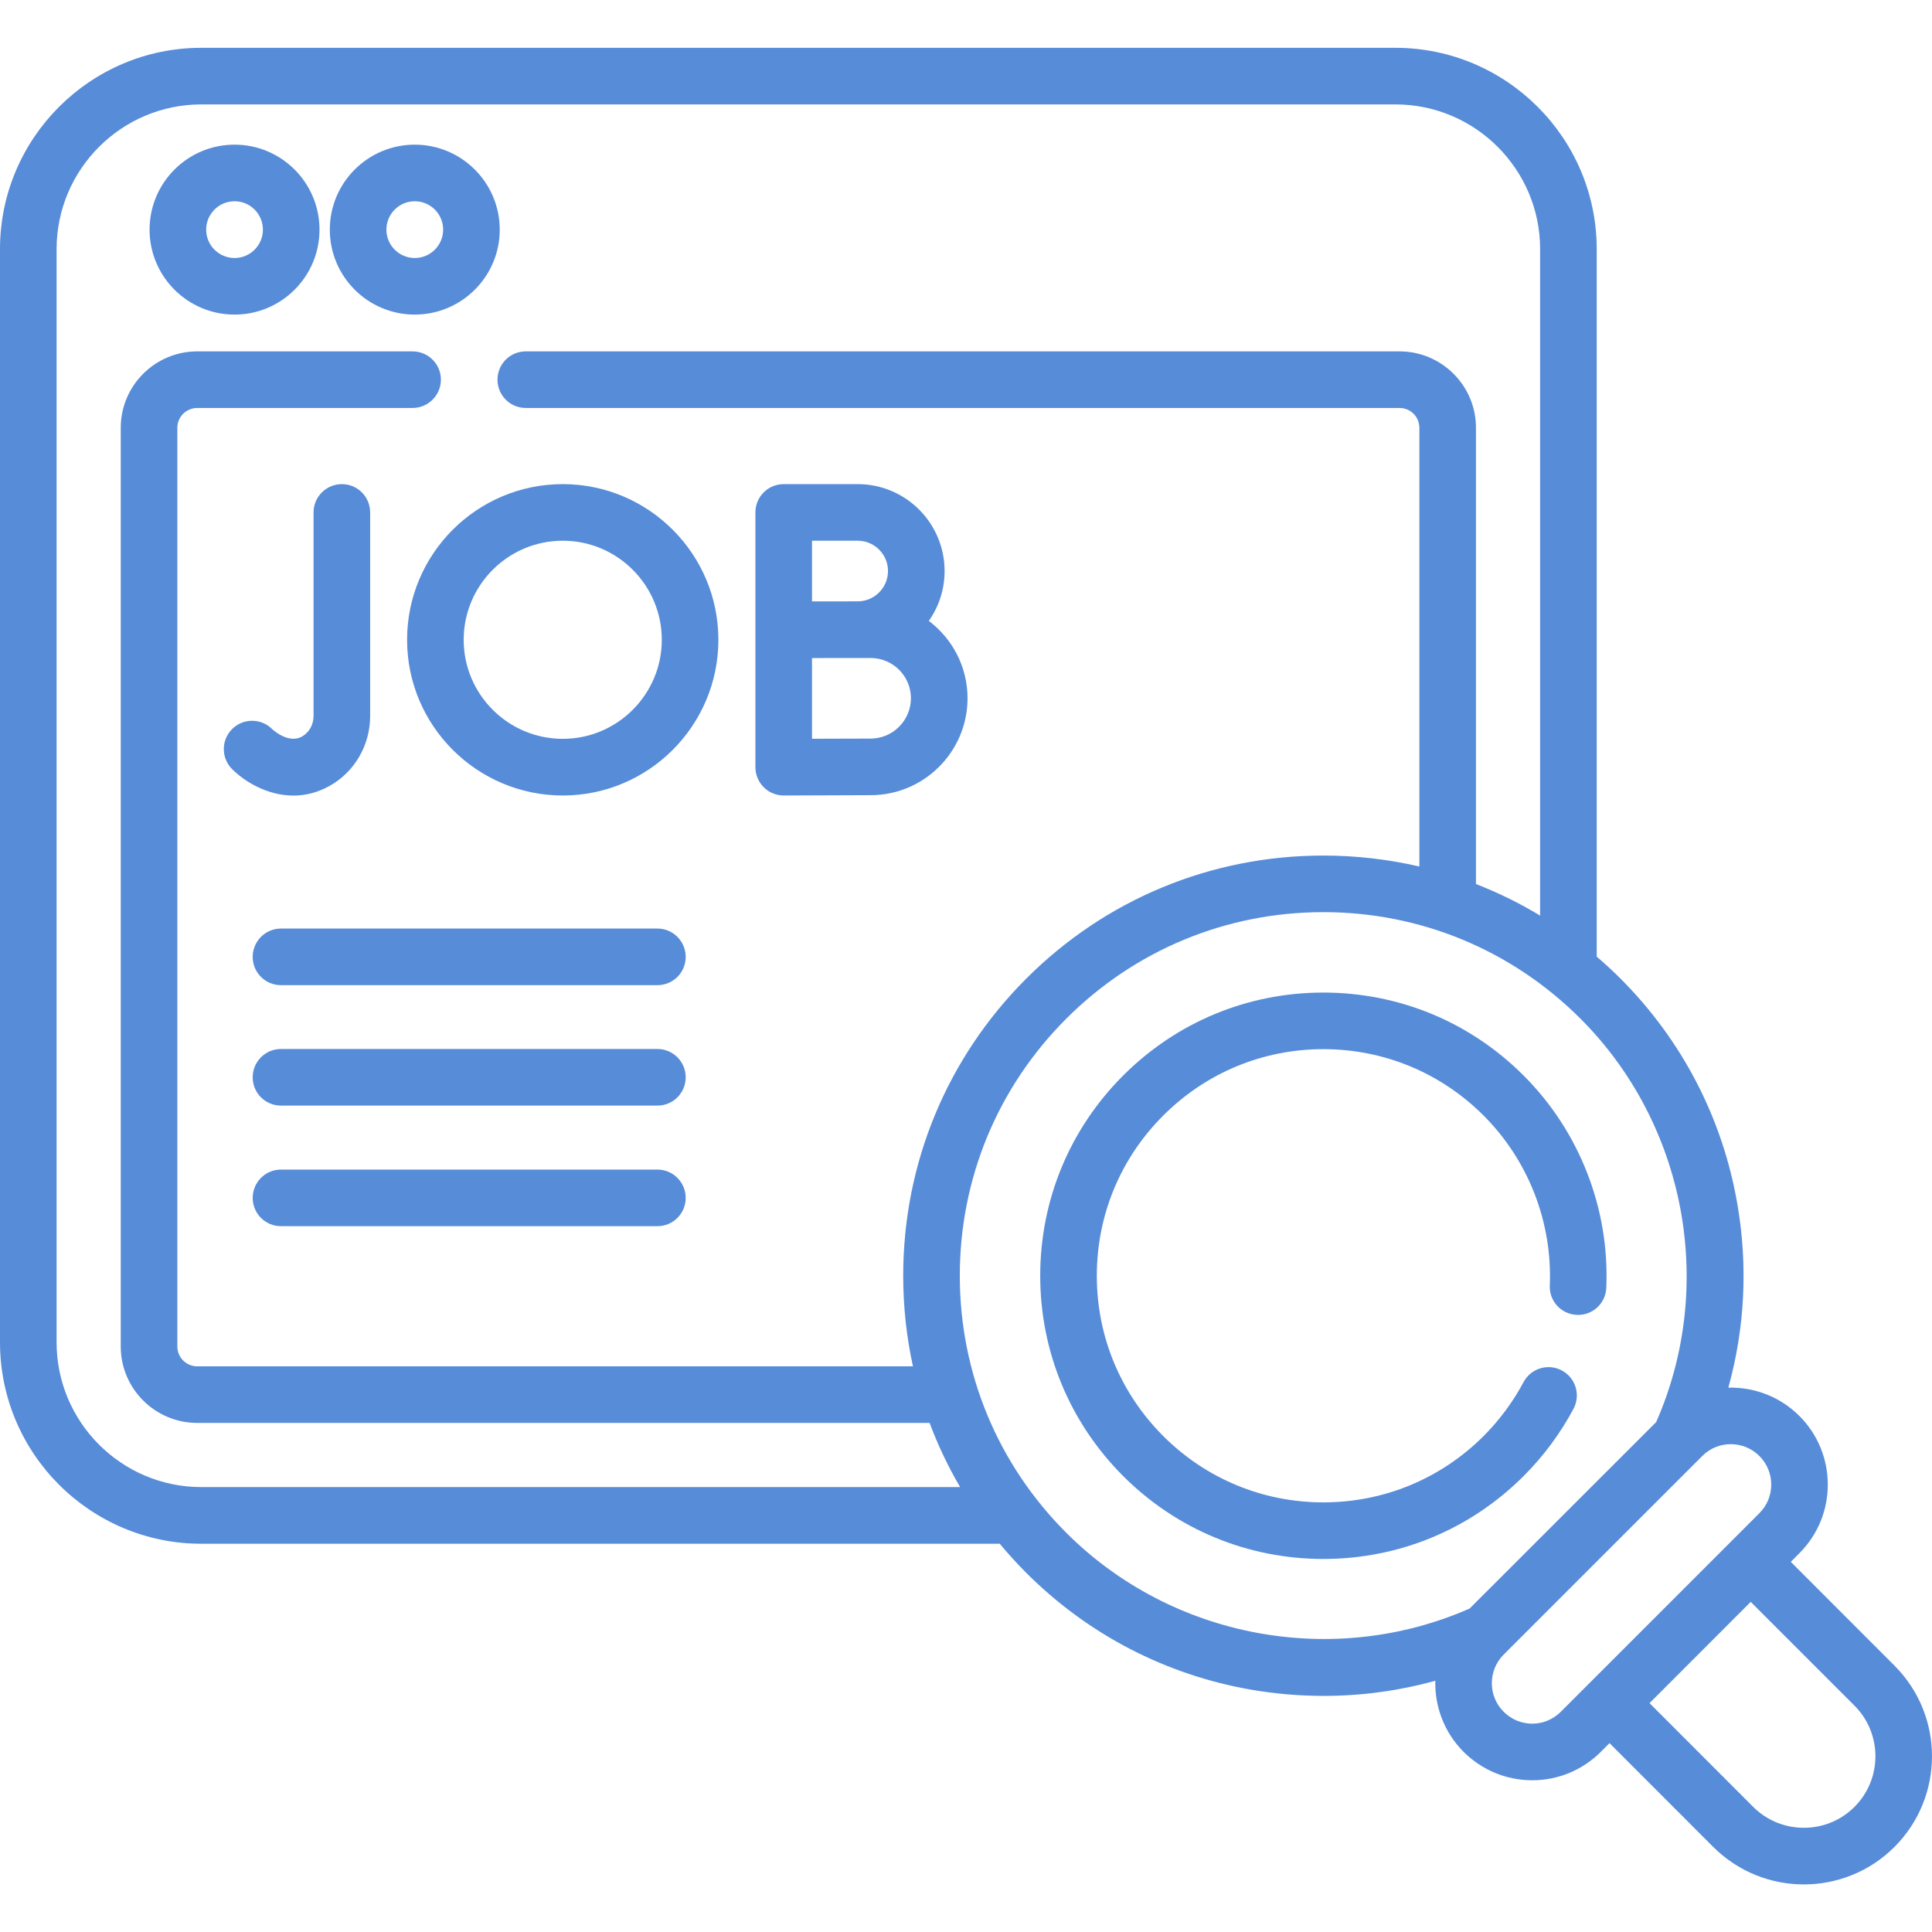
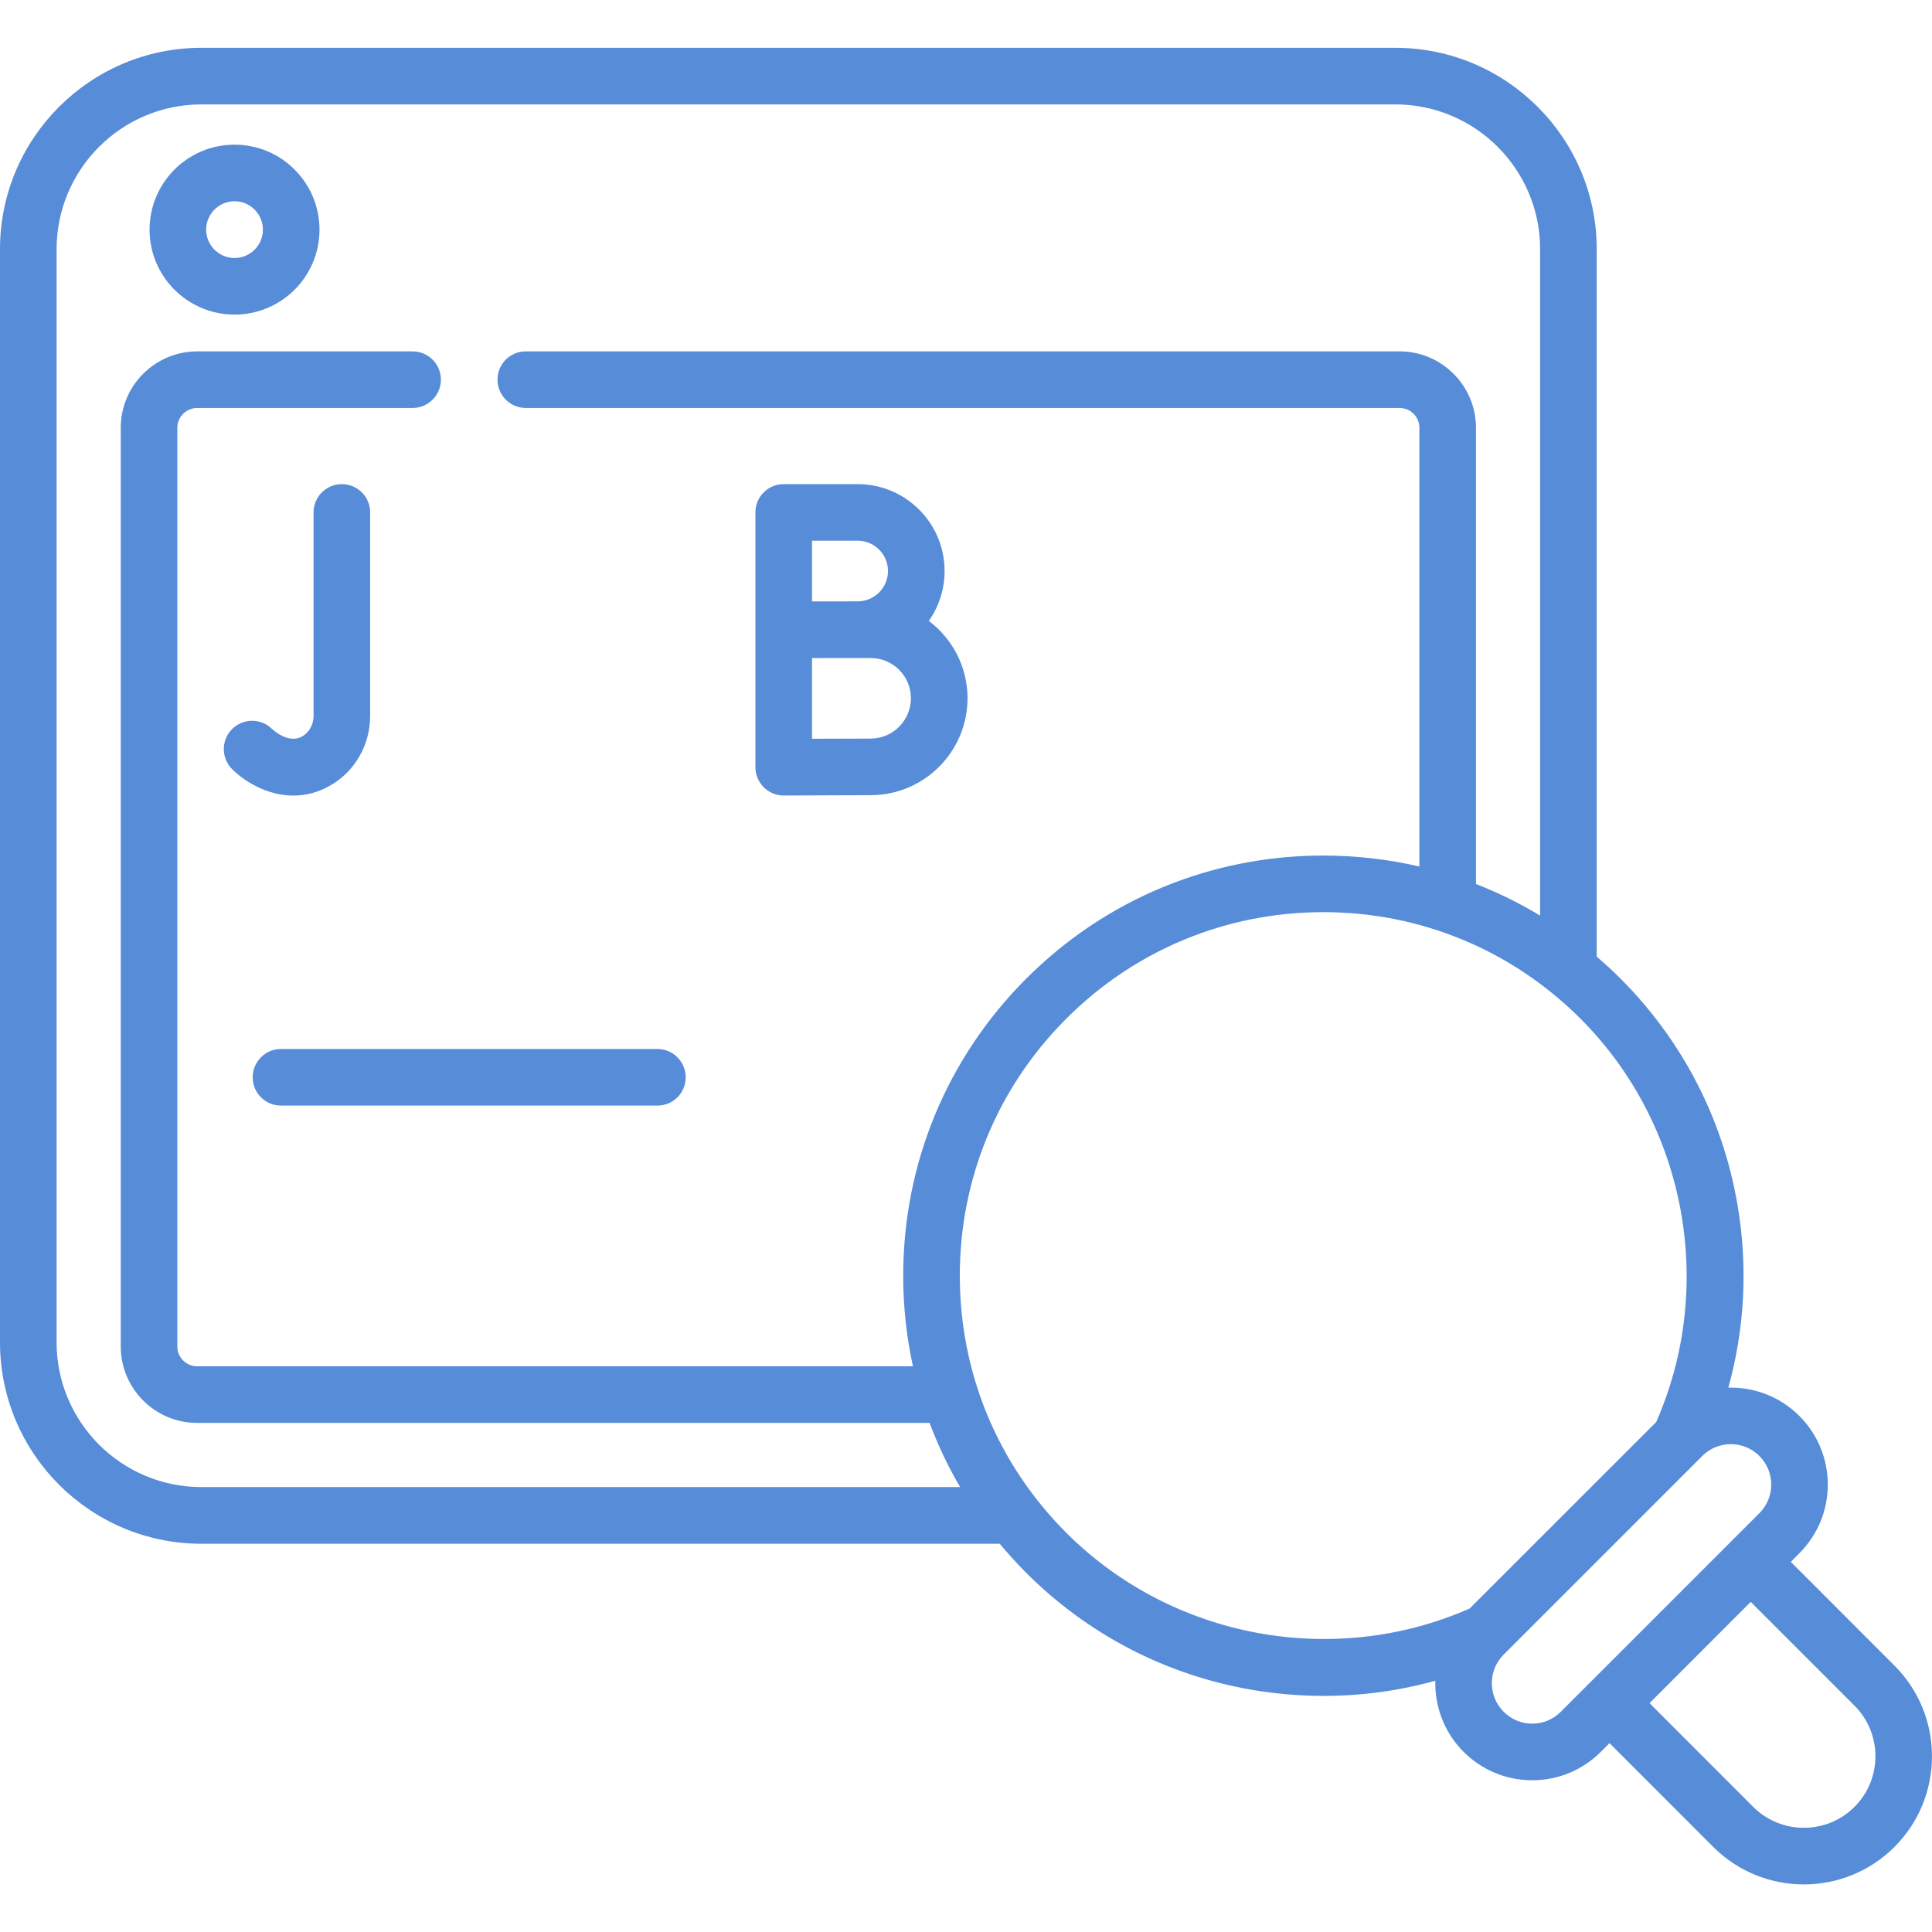
<svg xmlns="http://www.w3.org/2000/svg" width="24" height="24" viewBox="0 0 24 24" fill="none">
  <path d="M2.914 3.908C3.496 3.908 3.969 3.435 3.969 2.853C3.969 2.27 3.496 1.797 2.914 1.797C2.331 1.797 1.858 2.27 1.858 2.853C1.858 3.435 2.331 3.908 2.914 3.908ZM2.914 2.5C3.108 2.5 3.266 2.658 3.266 2.853C3.266 3.047 3.108 3.205 2.914 3.205C2.719 3.205 2.561 3.047 2.561 2.853C2.561 2.658 2.719 2.5 2.914 2.5Z" fill="#578CD8" />
-   <path d="M5.152 3.908C5.734 3.908 6.208 3.435 6.208 2.853C6.208 2.27 5.734 1.797 5.152 1.797C4.57 1.797 4.097 2.27 4.097 2.853C4.097 3.435 4.57 3.908 5.152 3.908ZM5.152 2.5C5.347 2.5 5.505 2.658 5.505 2.853C5.505 3.047 5.347 3.205 5.152 3.205C4.958 3.205 4.8 3.047 4.8 2.853C4.8 2.658 4.958 2.5 5.152 2.5Z" fill="#578CD8" />
  <path d="M4.092 9.764C4.404 9.591 4.598 9.258 4.598 8.895V6.365C4.598 6.171 4.441 6.014 4.247 6.014C4.053 6.014 3.895 6.171 3.895 6.365V8.895C3.895 9.002 3.84 9.1 3.751 9.15C3.582 9.243 3.391 9.067 3.379 9.055C3.242 8.92 3.021 8.92 2.884 9.056C2.746 9.193 2.746 9.415 2.882 9.553C3.029 9.701 3.313 9.883 3.645 9.883C3.787 9.883 3.939 9.849 4.092 9.764Z" fill="#578CD8" />
  <path d="M9.735 9.882H9.737C9.737 9.882 10.582 9.878 10.815 9.878C11.479 9.878 12.019 9.338 12.019 8.674C12.019 8.282 11.83 7.933 11.538 7.713C11.662 7.537 11.734 7.324 11.734 7.093C11.734 6.498 11.25 6.014 10.655 6.014H9.735C9.541 6.014 9.384 6.171 9.384 6.365V9.53C9.384 9.623 9.421 9.713 9.487 9.779C9.553 9.845 9.642 9.882 9.735 9.882ZM10.815 9.175C10.682 9.175 10.349 9.176 10.087 9.177V8.175C10.164 8.175 10.246 8.174 10.324 8.174H10.815C11.091 8.174 11.316 8.398 11.316 8.674C11.315 8.95 11.091 9.175 10.815 9.175ZM10.655 6.717C10.862 6.717 11.031 6.886 11.031 7.093C11.031 7.301 10.862 7.47 10.655 7.47C10.588 7.47 10.462 7.47 10.324 7.471H10.087V6.717H10.655Z" fill="#578CD8" />
-   <path d="M5.057 7.948C5.057 9.014 5.924 9.882 6.991 9.882C8.057 9.882 8.924 9.014 8.924 7.948C8.924 6.881 8.057 6.014 6.991 6.014C5.924 6.014 5.057 6.881 5.057 7.948ZM6.991 6.717C7.669 6.717 8.221 7.269 8.221 7.948C8.221 8.626 7.669 9.178 6.991 9.178C6.312 9.178 5.76 8.626 5.76 7.948C5.76 7.269 6.312 6.717 6.991 6.717Z" fill="#578CD8" />
  <path d="M23.534 20.691L22.246 19.402L22.353 19.294C22.823 18.825 22.823 18.06 22.353 17.59C22.11 17.347 21.789 17.23 21.47 17.238C21.675 16.5 21.715 15.724 21.582 14.957C21.399 13.892 20.896 12.923 20.13 12.156C20.035 12.061 19.936 11.97 19.835 11.884V3.095C19.835 1.716 18.713 0.594 17.334 0.594H2.501C1.122 0.594 0 1.716 0 3.095V16.675C0 18.055 1.122 19.177 2.501 19.177H12.419C12.523 19.301 12.632 19.422 12.748 19.538C13.515 20.305 14.483 20.807 15.549 20.991C15.847 21.042 16.146 21.067 16.445 21.067C16.913 21.067 17.378 21.004 17.83 20.879C17.822 21.198 17.939 21.519 18.181 21.762C18.409 21.989 18.712 22.115 19.034 22.115C19.356 22.115 19.659 21.989 19.886 21.762L19.994 21.654L21.282 22.943C21.593 23.253 22 23.409 22.408 23.409C22.816 23.409 23.224 23.253 23.534 22.943C24.155 22.322 24.155 21.312 23.534 20.691ZM2.501 18.473C1.51 18.473 0.703 17.667 0.703 16.675V3.095C0.703 2.104 1.51 1.297 2.501 1.297H17.334C18.326 1.297 19.132 2.104 19.132 3.095V11.374C18.878 11.22 18.611 11.089 18.335 10.982V5.314C18.335 4.791 17.909 4.365 17.386 4.365H6.531C6.337 4.365 6.18 4.522 6.18 4.716C6.18 4.91 6.337 5.068 6.531 5.068H17.386C17.522 5.068 17.632 5.178 17.632 5.314V10.764C17.246 10.675 16.846 10.628 16.439 10.628C15.045 10.628 13.734 11.171 12.748 12.157C11.763 13.143 11.22 14.453 11.22 15.848C11.22 16.231 11.261 16.608 11.341 16.973H2.45C2.314 16.973 2.203 16.863 2.203 16.727V5.314C2.203 5.178 2.314 5.068 2.45 5.068H5.125C5.319 5.068 5.477 4.91 5.477 4.716C5.477 4.522 5.319 4.365 5.125 4.365H2.45C1.926 4.365 1.5 4.791 1.5 5.314V16.727C1.5 17.25 1.926 17.676 2.45 17.676H11.548C11.651 17.952 11.777 18.218 11.927 18.473H2.501ZM13.246 19.041C12.393 18.188 11.923 17.054 11.923 15.848C11.923 14.641 12.393 13.507 13.246 12.654C14.099 11.801 15.233 11.331 16.439 11.331C17.645 11.331 18.779 11.801 19.633 12.654C20.944 13.965 21.318 15.971 20.574 17.665L18.256 19.982C16.563 20.726 14.557 20.352 13.246 19.041ZM19.034 21.412C18.9 21.412 18.774 21.359 18.679 21.264C18.483 21.069 18.483 20.75 18.679 20.554L21.146 18.087C21.341 17.891 21.66 17.891 21.856 18.087C22.052 18.283 22.052 18.602 21.856 18.797L19.389 21.264C19.294 21.359 19.168 21.412 19.034 21.412ZM23.037 22.446C22.69 22.792 22.126 22.792 21.779 22.446L20.491 21.157L21.748 19.899L23.037 21.188C23.384 21.535 23.384 22.099 23.037 22.446Z" fill="#578CD8" />
-   <path d="M19.547 17.5C19.638 17.328 19.573 17.115 19.401 17.024C19.23 16.933 19.017 16.998 18.926 17.169C18.795 17.415 18.628 17.64 18.43 17.839C17.898 18.37 17.191 18.663 16.439 18.663C15.688 18.663 14.981 18.37 14.45 17.839C13.918 17.307 13.625 16.6 13.625 15.848C13.625 15.096 13.918 14.389 14.45 13.858C14.981 13.326 15.688 13.033 16.439 13.033C17.191 13.033 17.898 13.326 18.43 13.858C18.986 14.414 19.285 15.183 19.252 15.968C19.243 16.162 19.394 16.326 19.588 16.334C19.782 16.343 19.946 16.192 19.954 15.998C19.996 15.017 19.622 14.055 18.927 13.361C18.263 12.696 17.379 12.33 16.439 12.33C15.5 12.33 14.617 12.696 13.952 13.361C13.288 14.025 12.922 14.908 12.922 15.848C12.922 16.788 13.288 17.671 13.952 18.336C14.617 19 15.5 19.366 16.439 19.366C17.379 19.366 18.263 19 18.927 18.336C19.175 18.088 19.383 17.807 19.547 17.5Z" fill="#578CD8" />
-   <path d="M8.167 11.535H3.49C3.296 11.535 3.139 11.693 3.139 11.887C3.139 12.081 3.296 12.238 3.49 12.238H8.167C8.361 12.238 8.518 12.081 8.518 11.887C8.518 11.693 8.361 11.535 8.167 11.535Z" fill="#578CD8" />
  <path d="M8.167 13.031H3.49C3.296 13.031 3.139 13.189 3.139 13.383C3.139 13.577 3.296 13.734 3.49 13.734H8.167C8.361 13.734 8.518 13.577 8.518 13.383C8.518 13.189 8.361 13.031 8.167 13.031Z" fill="#578CD8" />
-   <path d="M8.167 14.529H3.49C3.296 14.529 3.139 14.687 3.139 14.881C3.139 15.075 3.296 15.232 3.49 15.232H8.167C8.361 15.232 8.518 15.075 8.518 14.881C8.518 14.687 8.361 14.529 8.167 14.529Z" fill="#578CD8" />
</svg>